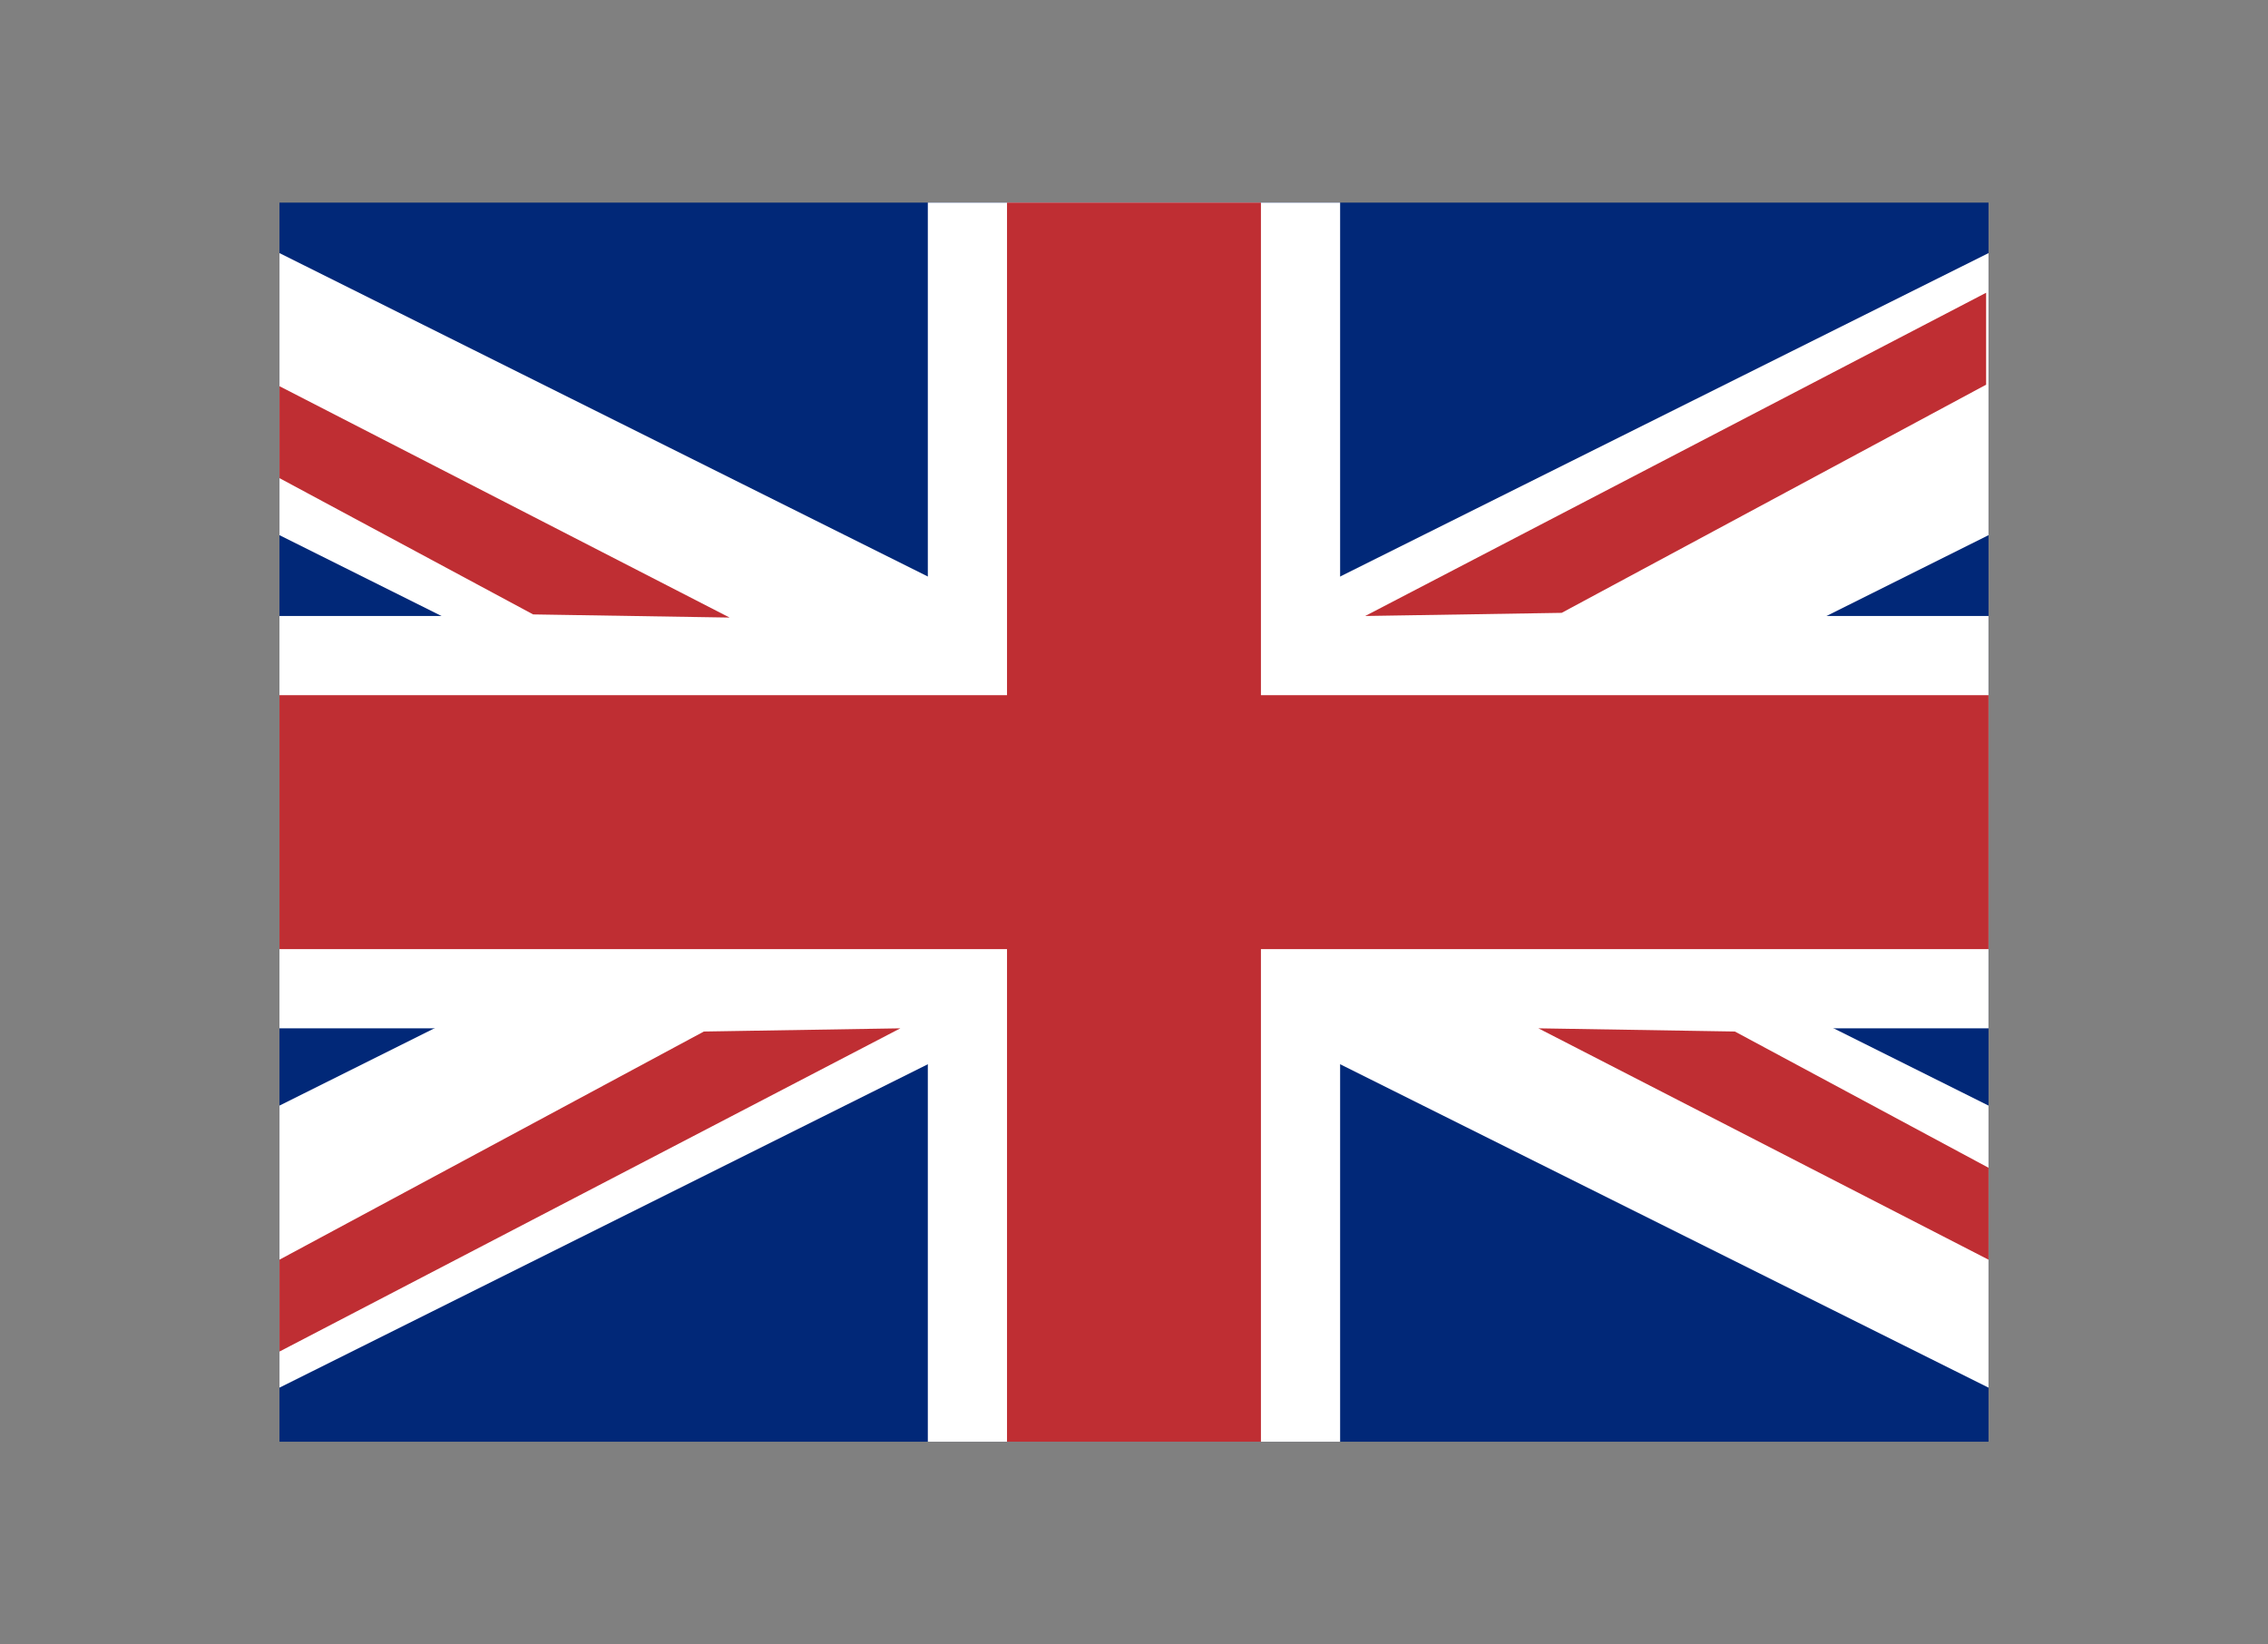
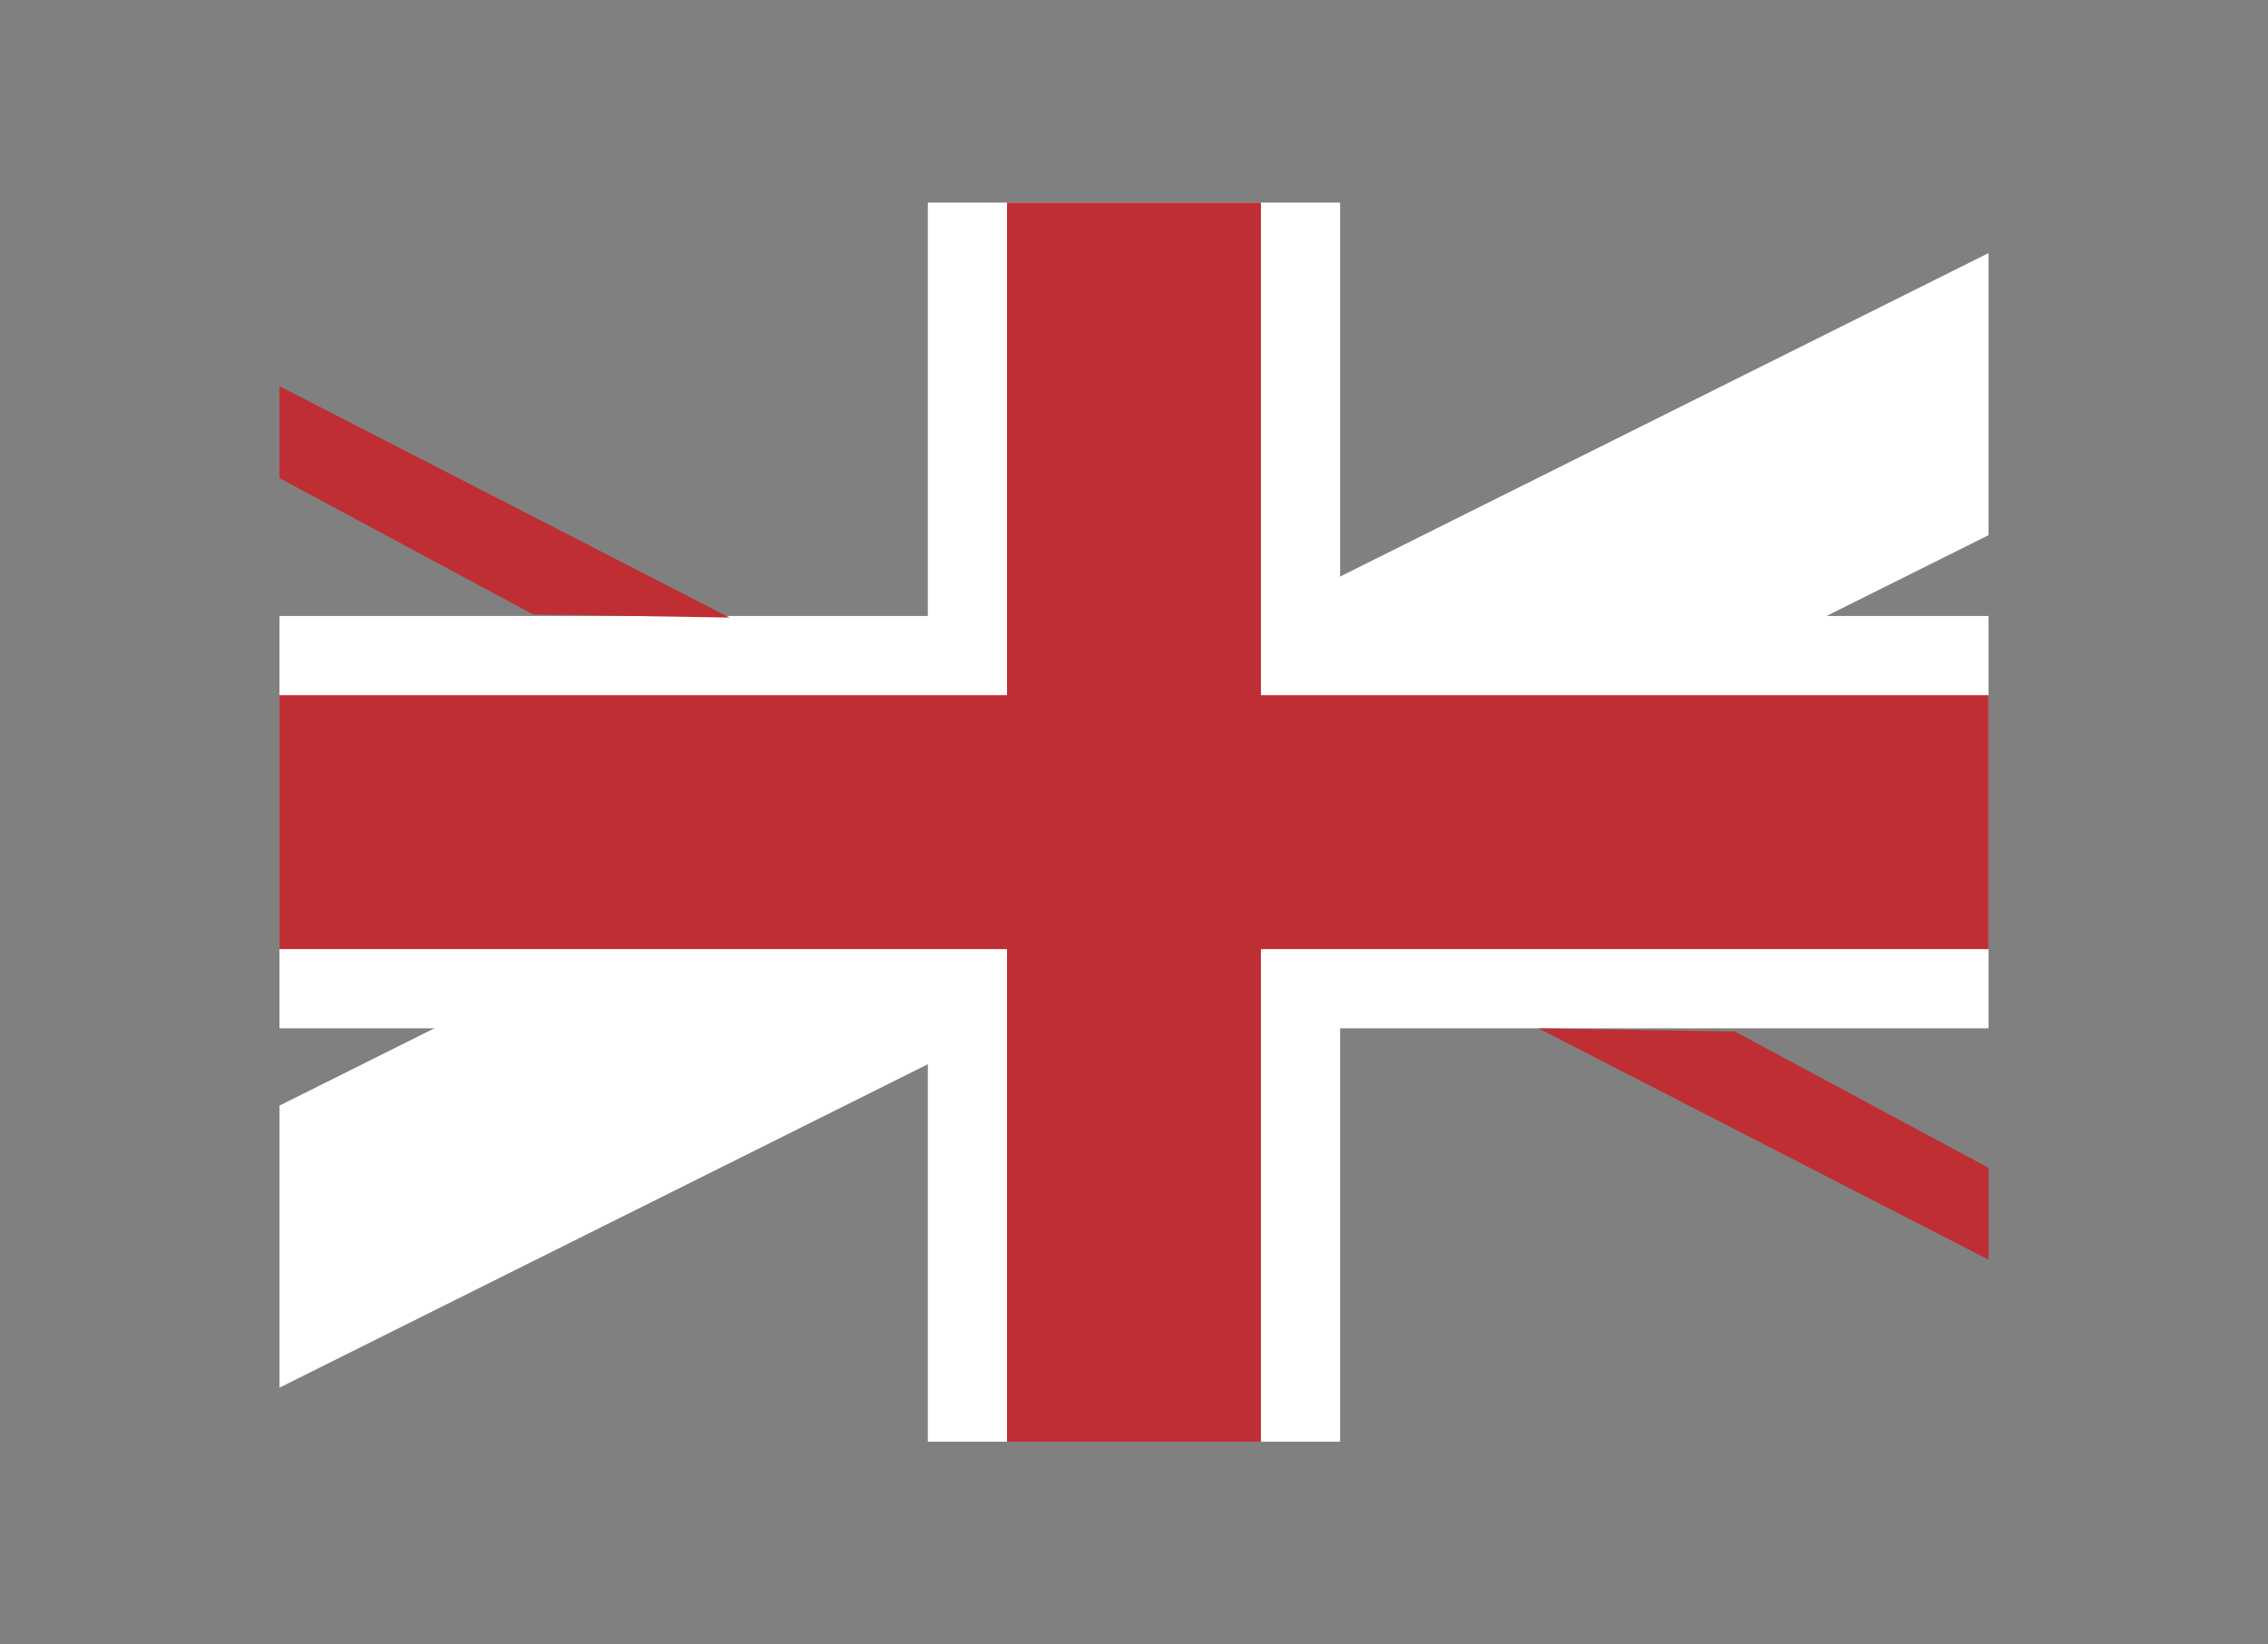
<svg xmlns="http://www.w3.org/2000/svg" version="1.1" id="Livello_1" x="0px" y="0px" viewBox="0 0 433.03 313.92" style="enable-background:new 0 0 433.03 313.92;" xml:space="preserve">
  <rect x="0" y="0" width="433.03" height="313.92" fill="#808080" stroke="none" />
  <style type="text/css">
	.st0{opacity:0.1;fill:#012878;}
	.st1{opacity:0.4;fill:none;}
	.st2{fill:#75AC7E;}
	.st3{fill:#FAFAFA;}
	.st4{fill:#CD7173;}
	.st5{fill:#484848;}
	.st6{fill:#D76863;}
	.st7{fill:#F7D879;}
	.st8{fill:#F5D177;}
	.st9{fill:#C86565;}
	.st10{opacity:0.1;fill:#FFFFFF;}
	.st11{opacity:0.1;fill:#BF2E33;}
	.st12{fill:#BF2E33;}
	.st13{fill:#012878;}
	.st14{fill:#FFFFFF;}
</style>
-   <rect x="53.36" y="38.68" class="st13" width="326.31" height="236.56" />
-   <polygon class="st14" points="53.36,48.32 379.67,211.07 379.67,264.92 53.36,102.17 " />
  <polygon class="st14" points="379.67,48.32 53.36,211.07 53.36,264.92 379.67,102.17 " />
  <rect x="177.15" y="38.68" class="st14" width="78.72" height="236.56" />
  <rect x="177.15" y="-6.19" transform="matrix(-1.836970e-16 1 -1 -1.836970e-16 373.475 -59.551)" class="st14" width="78.72" height="326.31" />
  <rect x="192.27" y="-6.19" transform="matrix(-1.836970e-16 1 -1 -1.836970e-16 373.475 -59.551)" class="st12" width="48.48" height="326.31" />
  <polygon class="st12" points="53.36,73.73 139.3,117.9 101.79,117.3 53.36,91.28 " />
  <polygon class="st12" points="379.67,240.49 293.73,196.32 331.24,196.93 379.67,222.94 " />
-   <polygon class="st12" points="379.21,55.89 260.66,117.6 298.17,117 379.21,73.44 " />
-   <polygon class="st12" points="53.36,258.03 171.9,196.32 134.39,196.93 53.36,240.49 " />
  <rect x="192.27" y="38.68" class="st12" width="48.48" height="236.56" />
</svg>